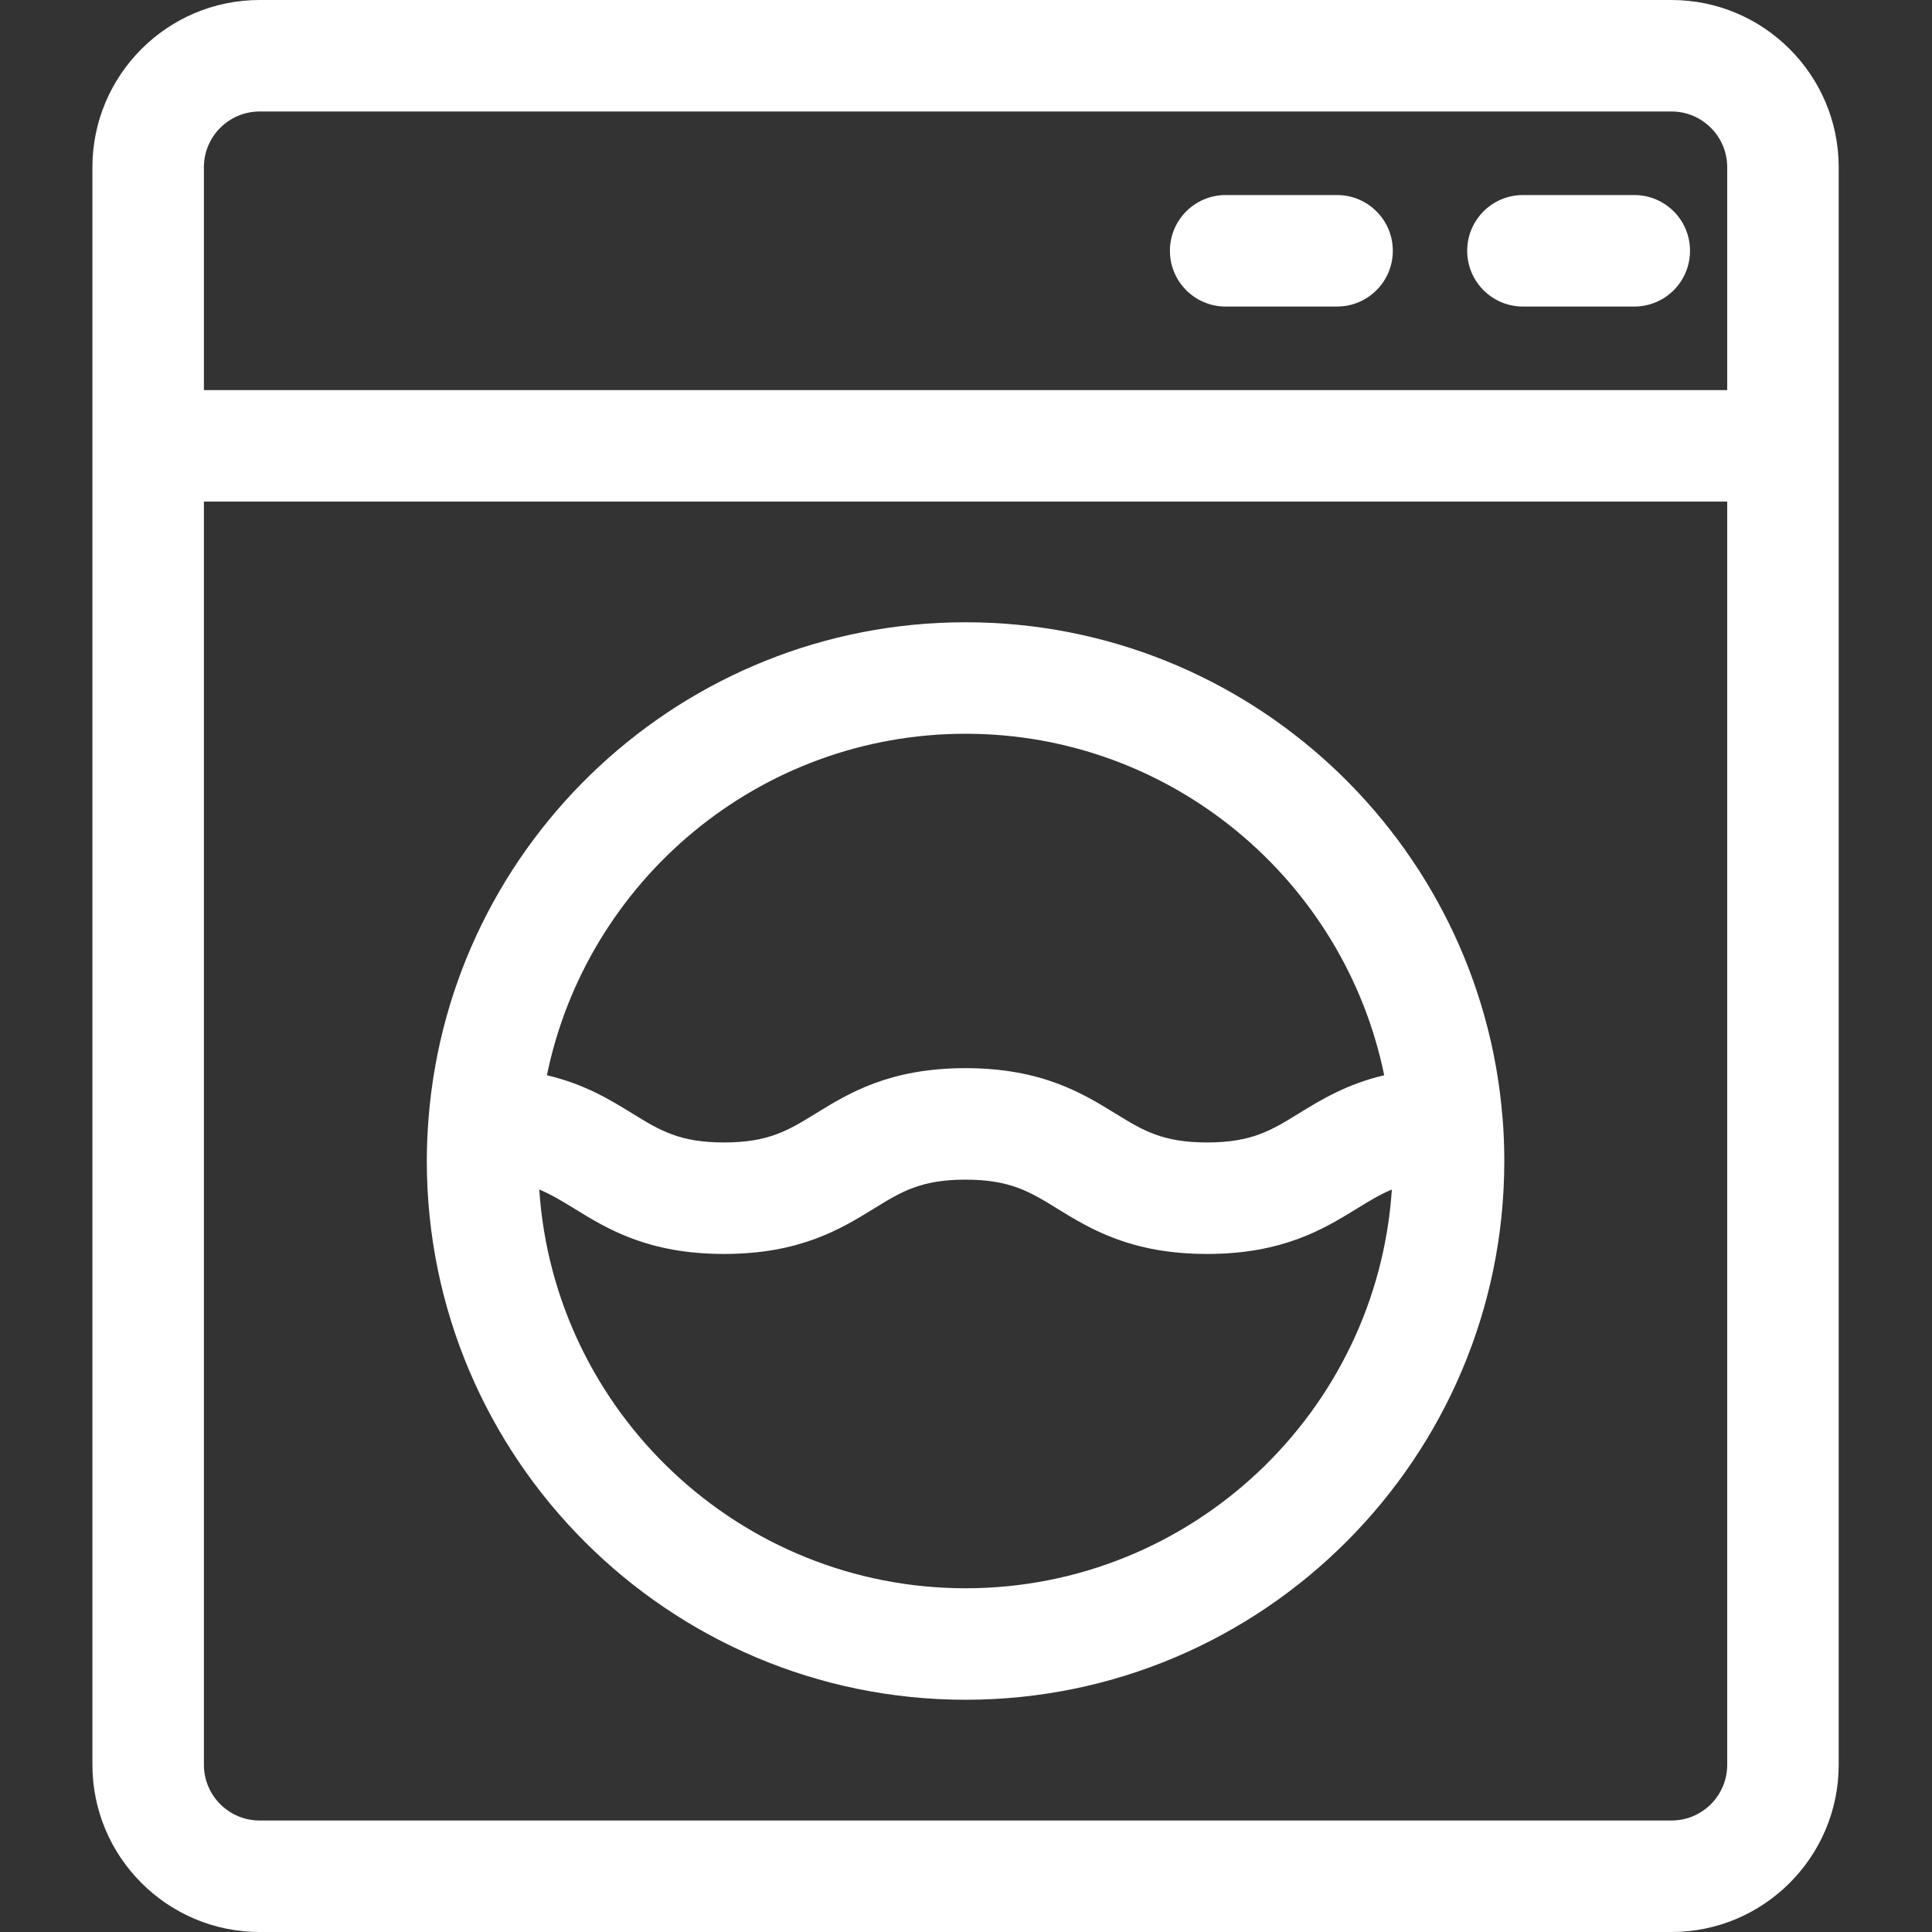
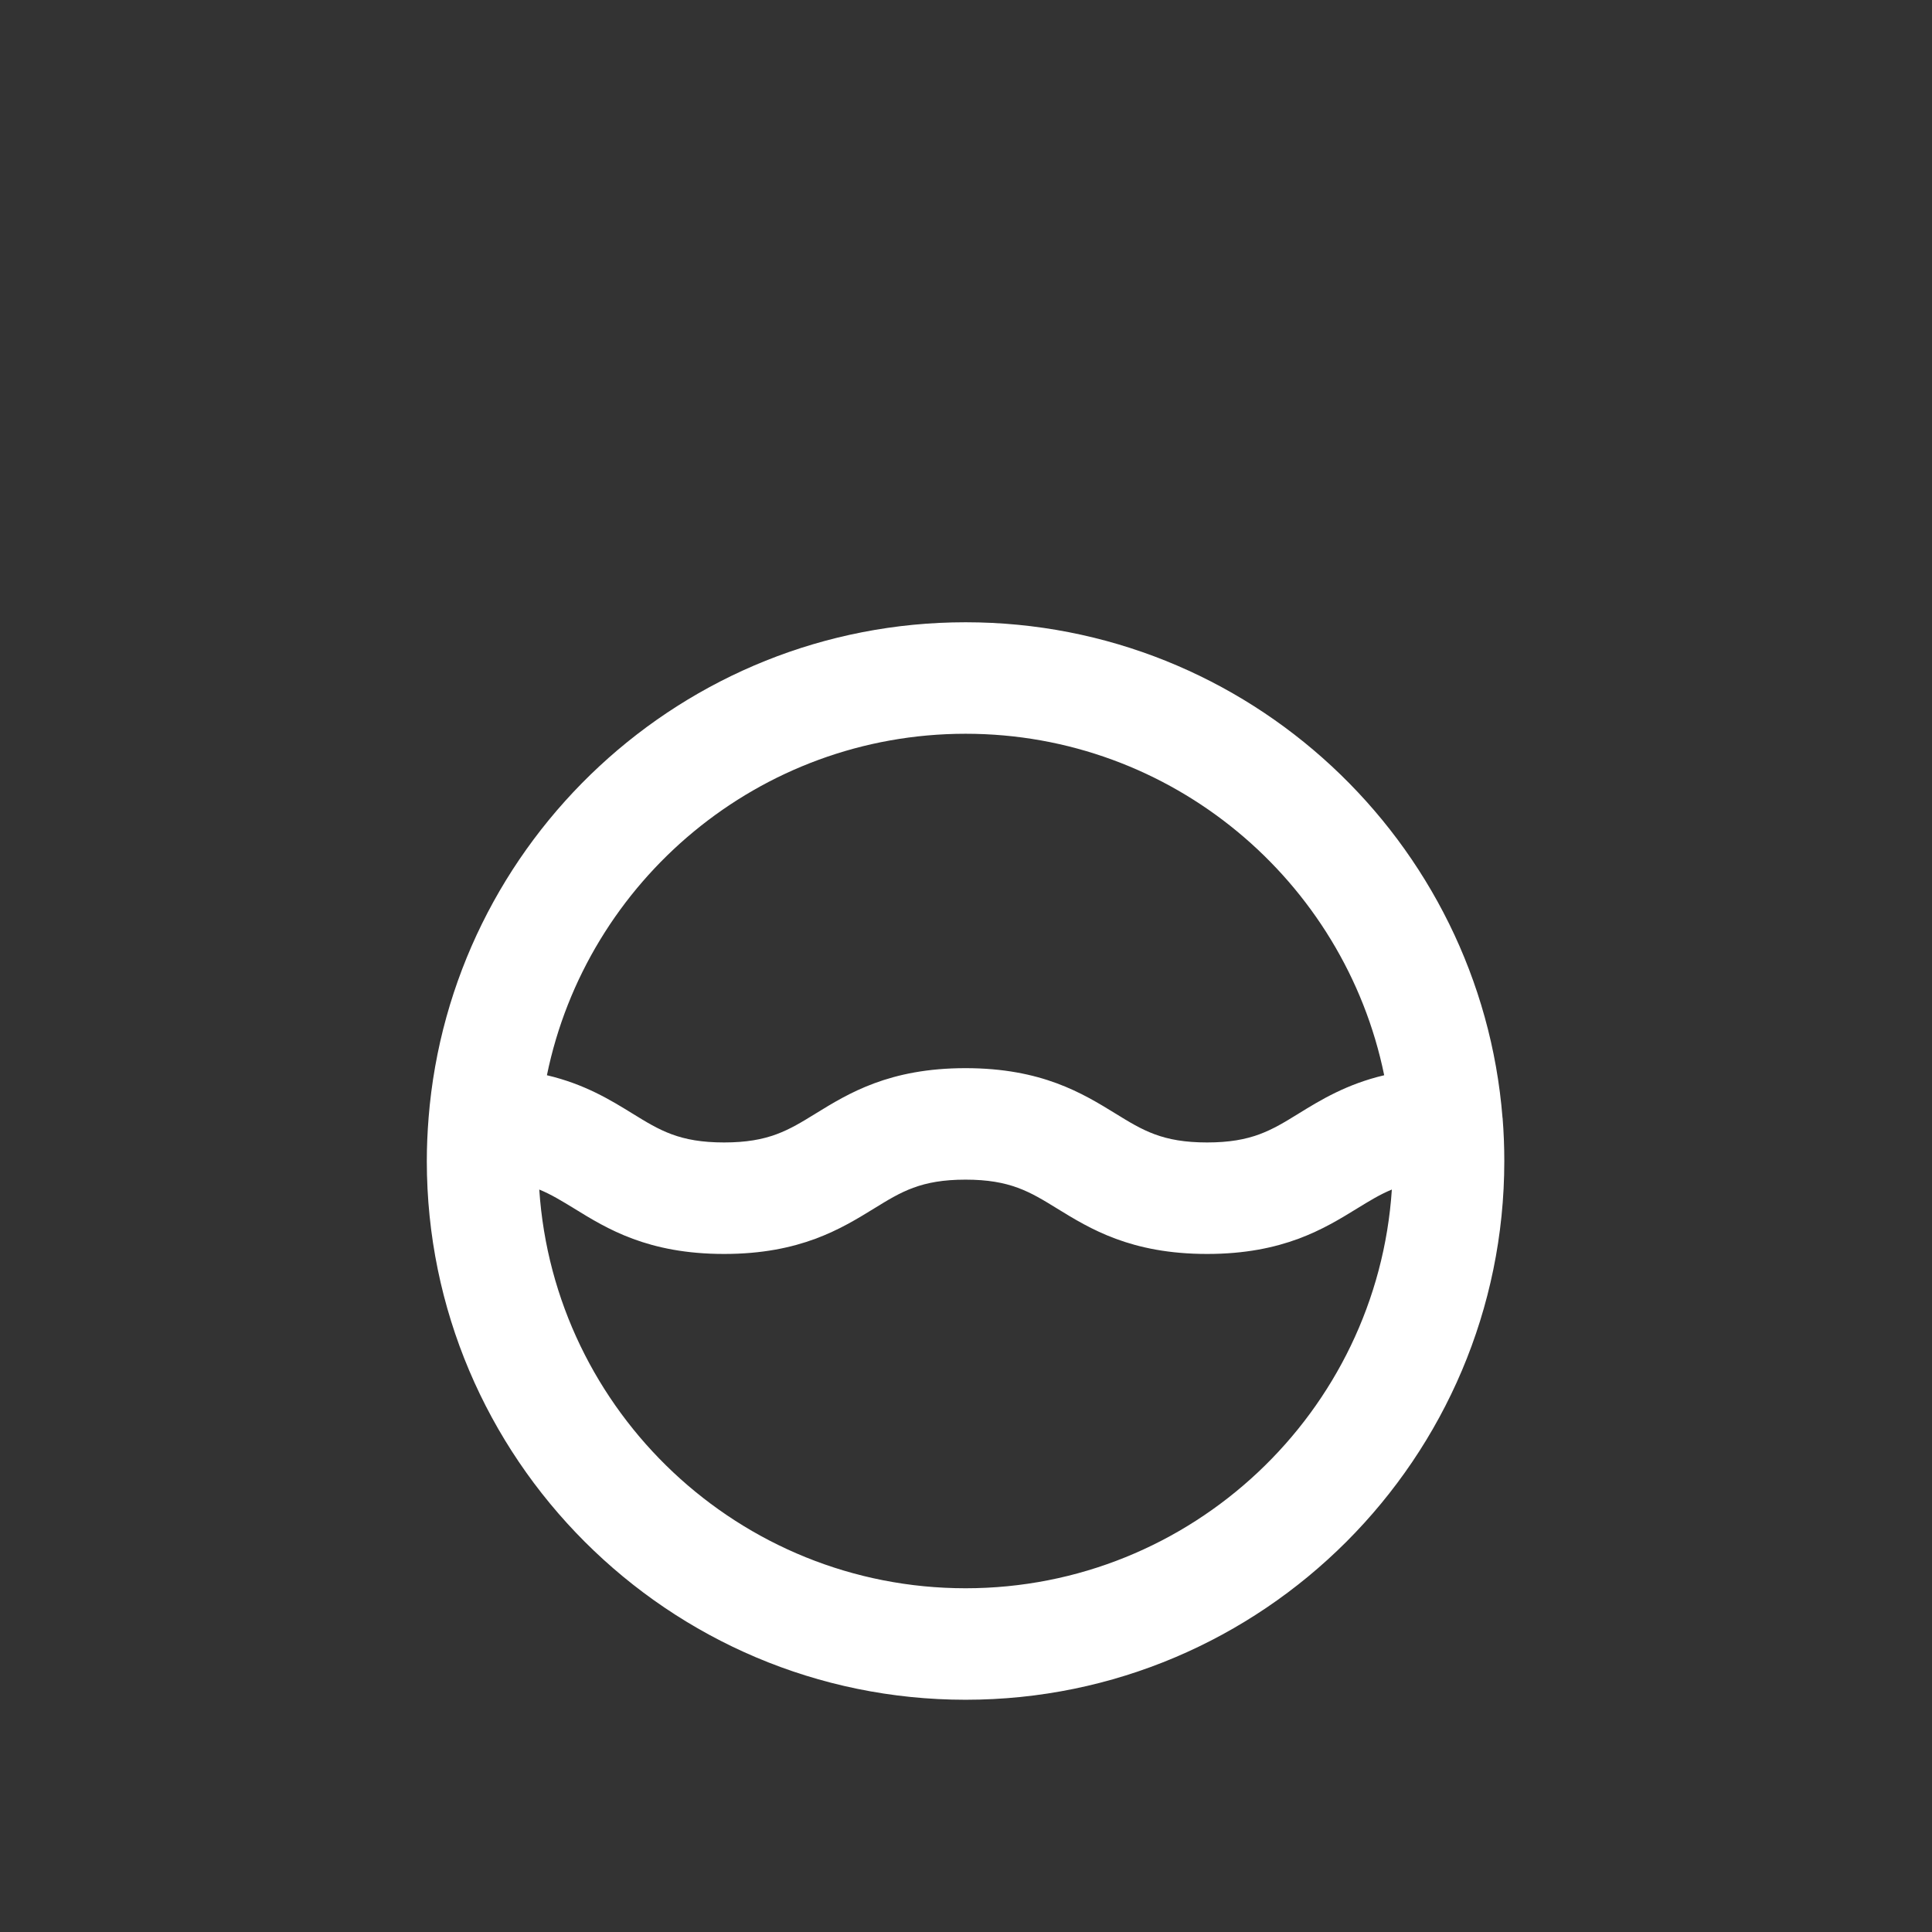
<svg xmlns="http://www.w3.org/2000/svg" width="24" height="24" viewBox="0 0 24 24" fill="none">
  <rect x="0" y="0" width="24" height="24" fill="#333333" stroke="none" />
-   <path d="M20.764 0H3.225C2.08 0 1.148 0.932 1.148 2.077V21.923C1.148 23.068 2.08 24 3.225 24H20.764C21.909 24 22.841 23.068 22.841 21.923V2.077C22.841 0.932 21.909 0 20.764 0ZM2.533 2.077C2.533 1.695 2.844 1.385 3.225 1.385H20.764C21.146 1.385 21.456 1.695 21.456 2.077V4.846H2.533V2.077ZM21.456 21.923C21.456 22.305 21.146 22.615 20.764 22.615H3.225C2.844 22.615 2.533 22.305 2.533 21.923V6.231H21.456V21.923Z" fill="white" />
-   <path d="M16.609 2.423H15.225C14.843 2.423 14.533 2.733 14.533 3.115C14.533 3.498 14.843 3.808 15.225 3.808H16.609C16.992 3.808 17.302 3.498 17.302 3.115C17.302 2.733 16.992 2.423 16.609 2.423Z" fill="white" />
-   <path d="M20.302 2.423H18.918C18.536 2.423 18.226 2.733 18.226 3.115C18.226 3.498 18.536 3.808 18.918 3.808H20.302C20.685 3.808 20.994 3.498 20.994 3.115C20.994 2.733 20.685 2.423 20.302 2.423Z" fill="white" />
  <path d="M5.302 14.423C5.302 18.113 8.304 21.115 11.995 21.115C15.685 21.115 18.687 18.113 18.687 14.423C18.687 14.243 18.68 14.065 18.666 13.889C18.666 13.888 18.665 13.887 18.665 13.887C18.391 10.446 15.504 7.73 11.995 7.73C8.485 7.73 5.598 10.446 5.324 13.887C5.324 13.887 5.324 13.888 5.324 13.889C5.31 14.065 5.302 14.243 5.302 14.423ZM11.995 19.73C9.187 19.73 6.882 17.539 6.699 14.777C6.848 14.838 6.981 14.92 7.132 15.012C7.54 15.264 8.049 15.577 8.995 15.577C9.94 15.577 10.449 15.264 10.857 15.013C11.196 14.804 11.44 14.654 11.994 14.654C12.548 14.654 12.793 14.804 13.132 15.013C13.54 15.264 14.049 15.577 14.995 15.577C15.94 15.577 16.449 15.264 16.857 15.013C17.009 14.92 17.141 14.838 17.29 14.777C17.108 17.539 14.802 19.73 11.995 19.73ZM11.995 9.115C14.556 9.115 16.7 10.939 17.195 13.357C16.727 13.468 16.406 13.664 16.132 13.833C15.793 14.042 15.549 14.192 14.995 14.192C14.44 14.192 14.196 14.042 13.857 13.833C13.449 13.582 12.94 13.269 11.994 13.269C11.048 13.269 10.54 13.582 10.132 13.833C9.793 14.042 9.548 14.192 8.995 14.192C8.44 14.192 8.196 14.042 7.857 13.833C7.583 13.664 7.262 13.467 6.794 13.357C7.289 10.939 9.433 9.115 11.995 9.115Z" fill="white" />
</svg>